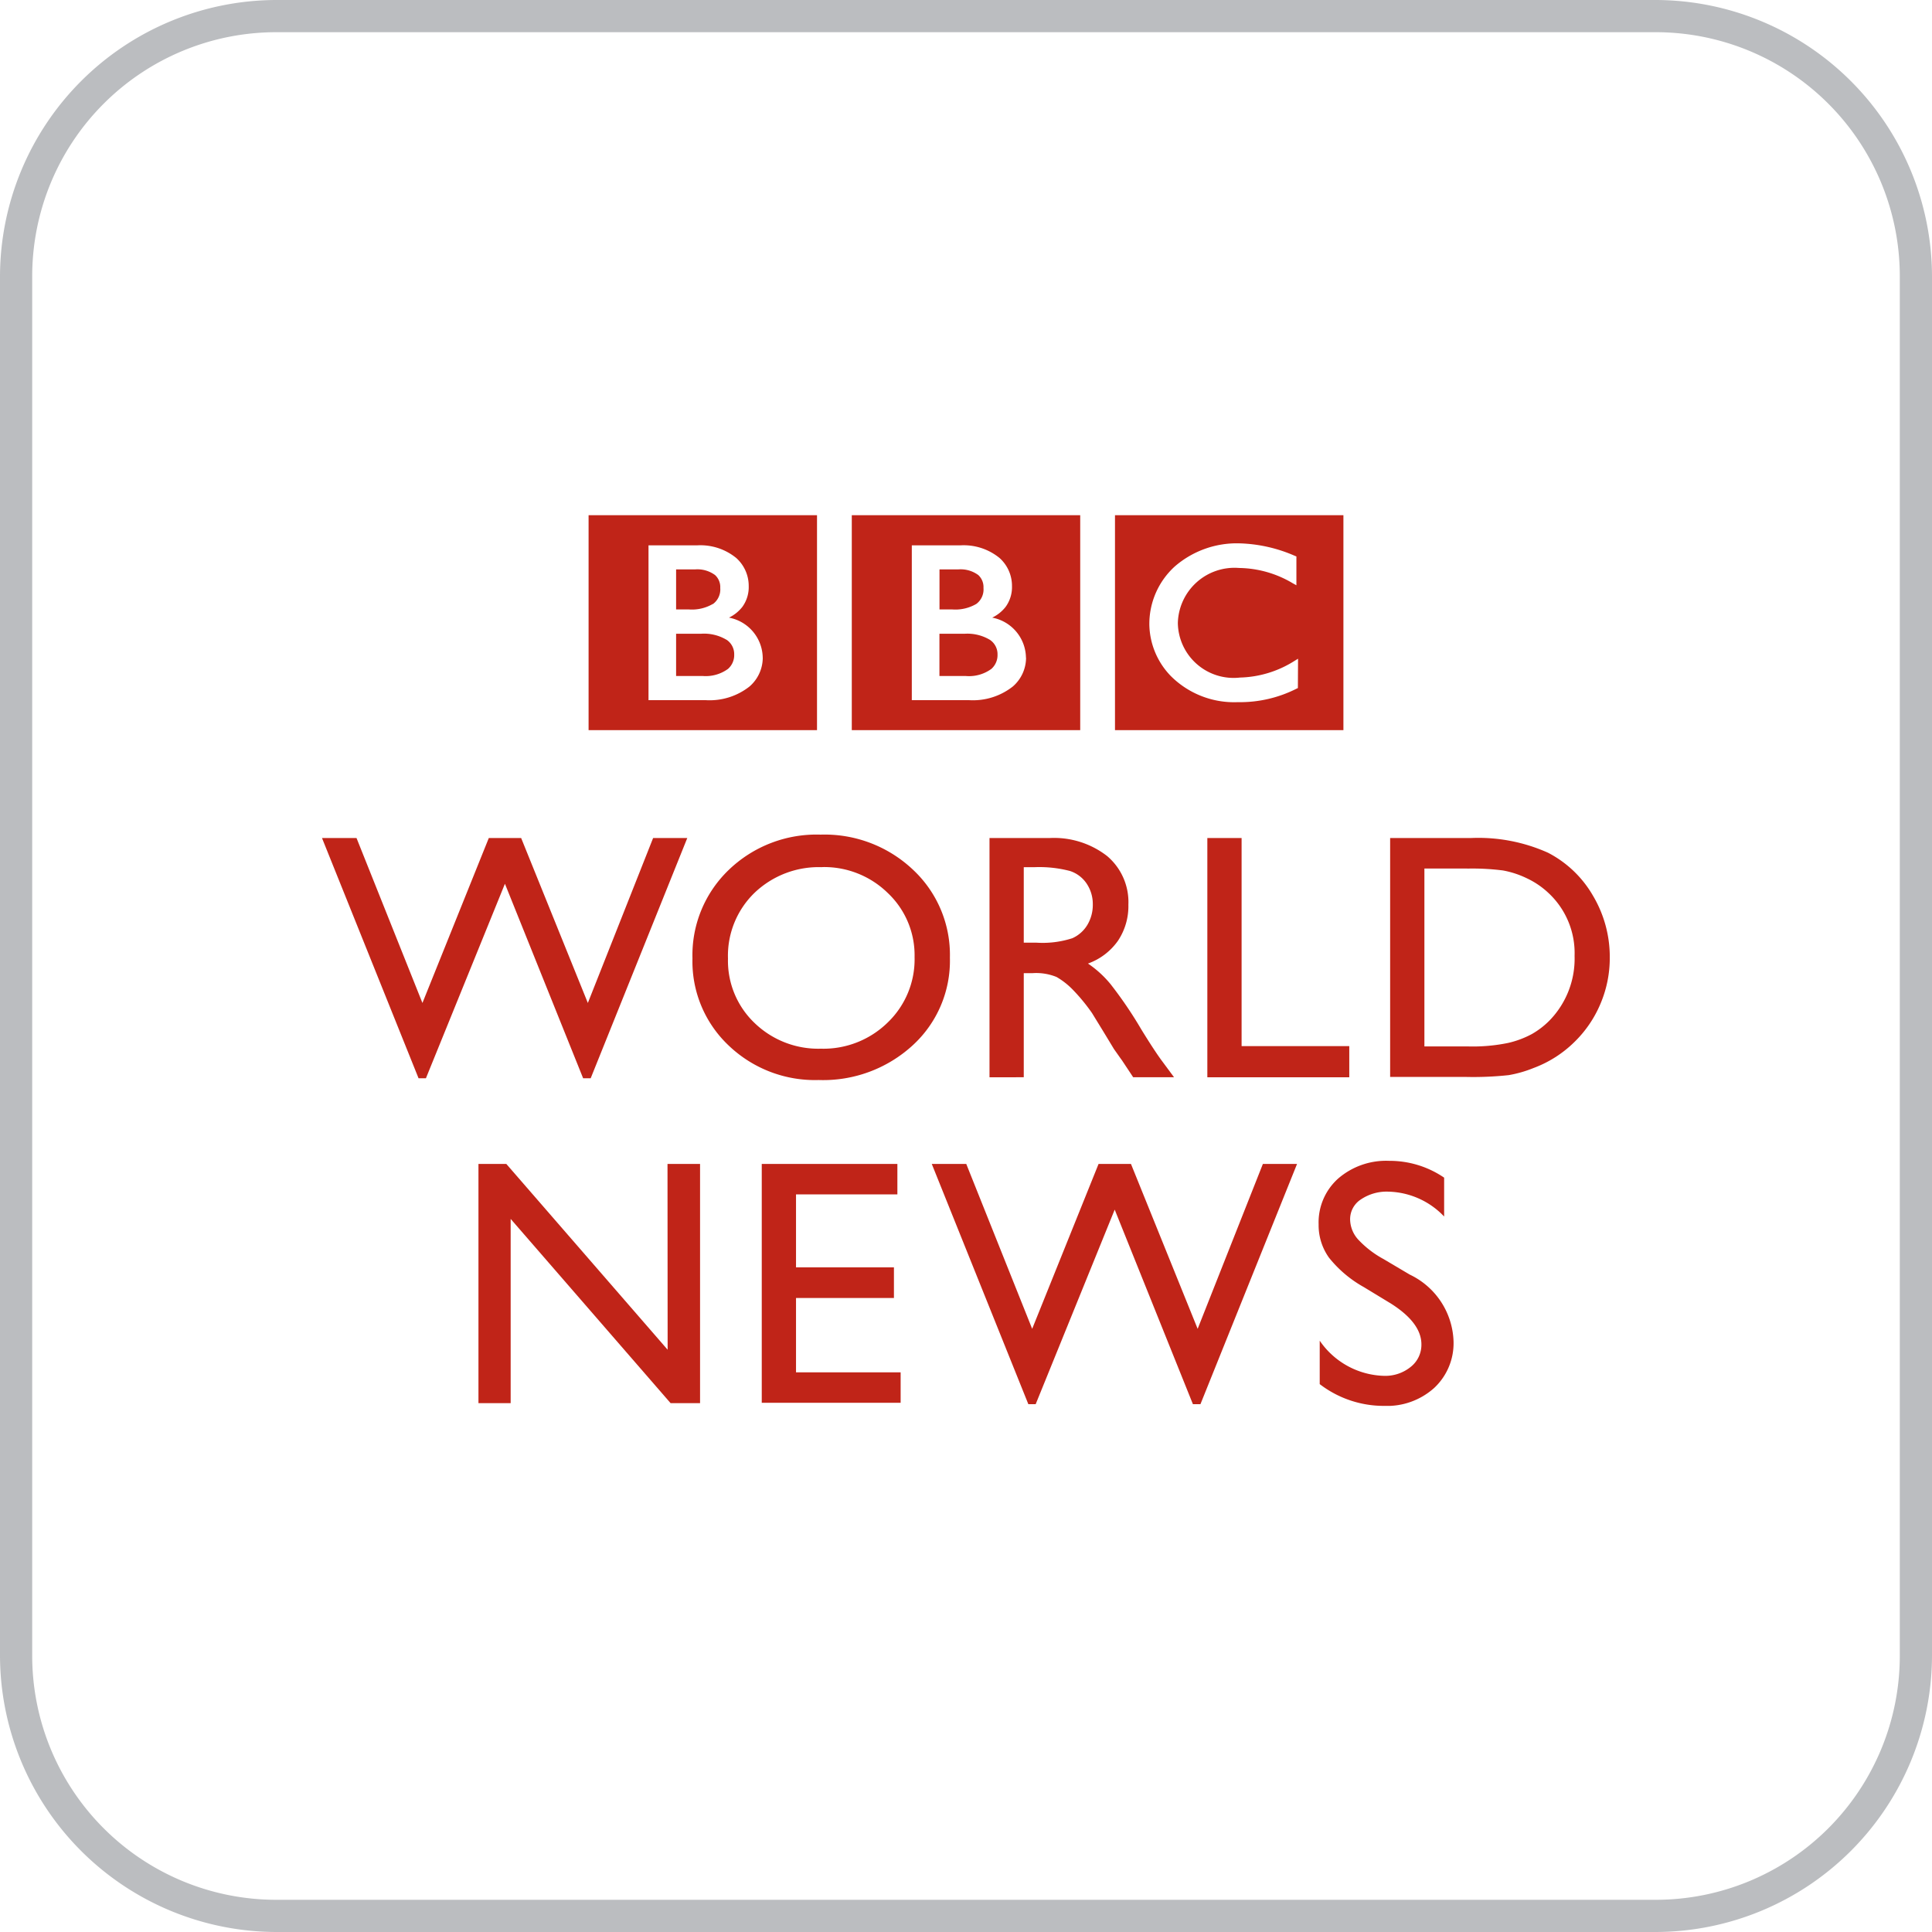
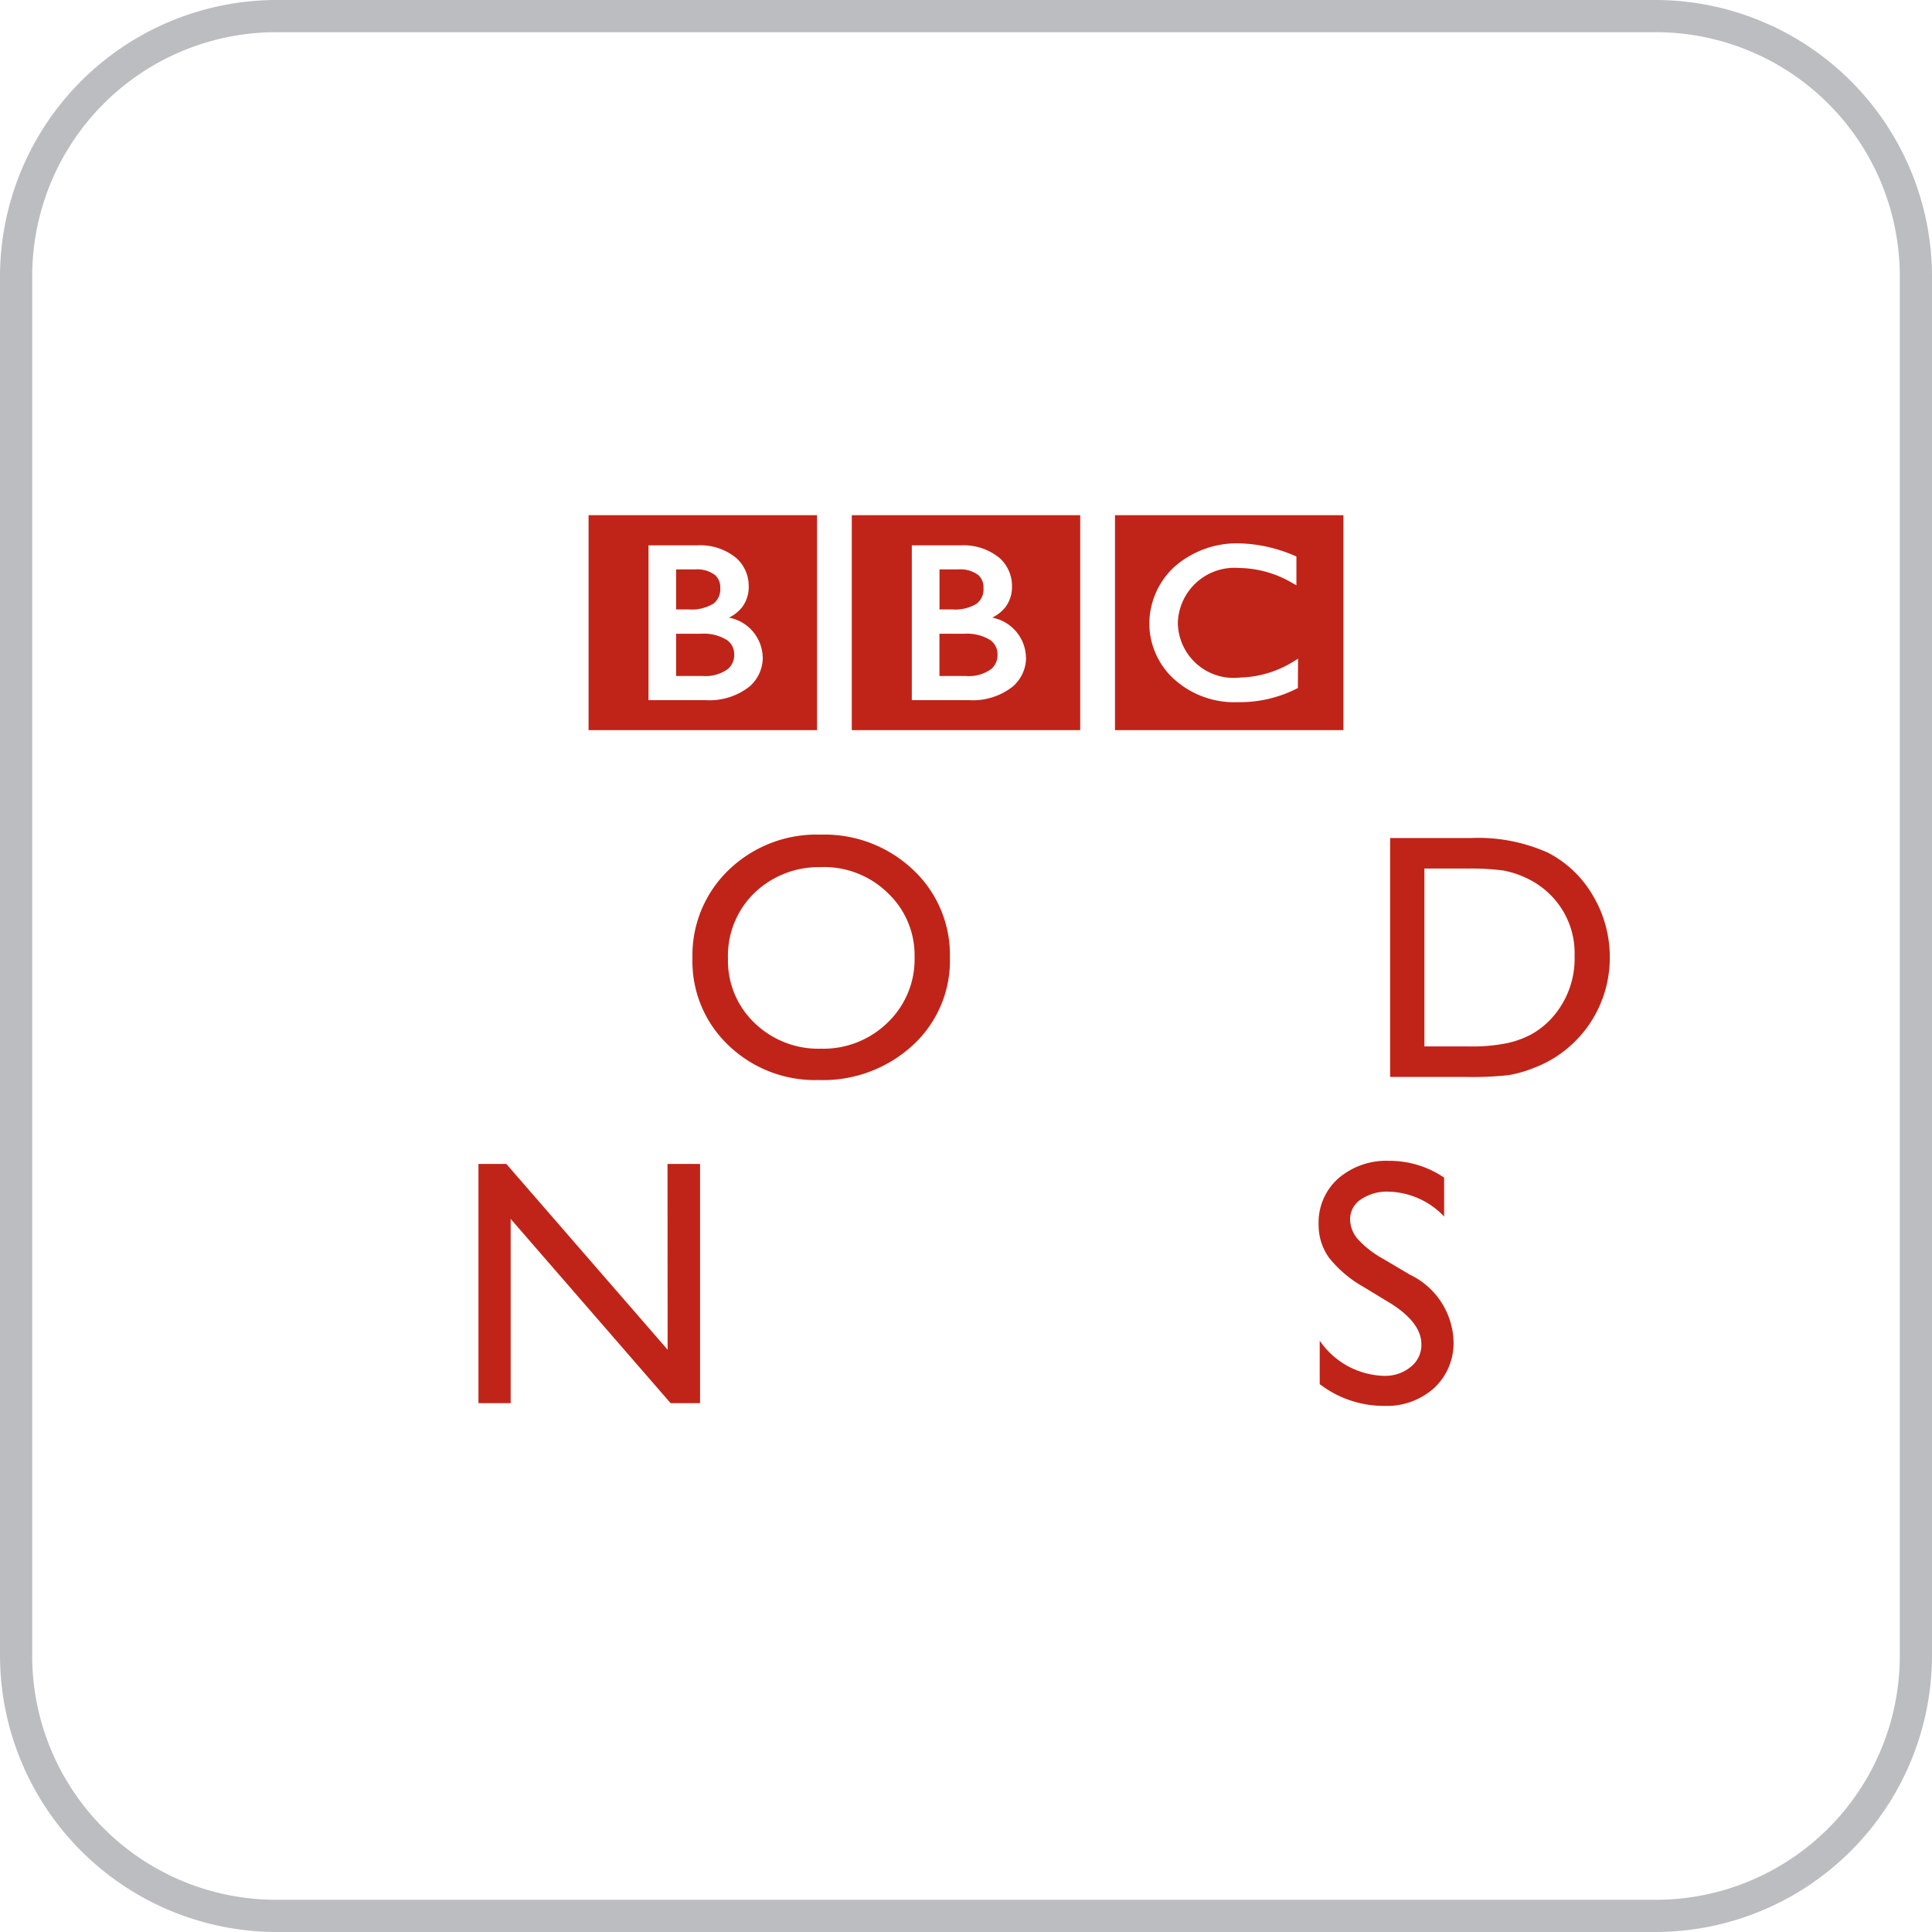
<svg xmlns="http://www.w3.org/2000/svg" viewBox="0 0 60 60">
  <defs>
    <style>
      .cls-1 {
        fill: none;
      }

      .cls-2 {
        fill: #bbbdc0;
      }

      .cls-3 {
        fill: #c02418;
      }

      .cls-4 {
        clip-path: url(#clip-path);
      }
    </style>
    <clipPath id="clip-path">
      <path id="Path_2540" data-name="Path 2540" class="cls-1" d="M0-555.33H40v27.661H0Z" transform="translate(0 555.33)" />
    </clipPath>
  </defs>
  <g id="BBC_Color" transform="translate(-1427 -866)">
    <path id="Path_13" data-name="Path 13" class="cls-2" d="M51.43,1A7.58,7.58,0,0,1,59,8.57V51.43A7.58,7.58,0,0,1,51.43,59H8.57A7.58,7.58,0,0,1,1,51.43V8.57A7.58,7.58,0,0,1,8.57,1H51.43m0-1H8.57A8.6,8.6,0,0,0,0,8.57V51.43A8.6,8.6,0,0,0,8.57,60H51.43A8.6,8.6,0,0,0,60,51.43V8.57A8.6,8.6,0,0,0,51.43,0Z" transform="translate(1427 866)" />
    <g id="Group_491" data-name="Group 491" transform="translate(1437 1437.33)">
      <g id="Group_477" data-name="Group 477" transform="translate(4.859 -535.183)">
        <path id="Path_2524" data-name="Path 2524" class="cls-3" d="M-111.994,0h1.011V7.429h-.915l-4.967-5.722V7.429h-1V0H-117l5.01,5.77Z" transform="translate(117.865)" />
      </g>
      <g id="Group_478" data-name="Group 478" transform="translate(13.657 -535.183)">
-         <path id="Path_2525" data-name="Path 2525" class="cls-3" d="M0,0H4.212V.946H1.064V3.212H4.105v.952H1.064V6.472H4.313v.946H0Z" />
-       </g>
+         </g>
      <g id="Group_479" data-name="Group 479" transform="translate(18.937 -535.183)">
-         <path id="Path_2526" data-name="Path 2526" class="cls-3" d="M-196.161,0h1.061l-3,7.461h-.234l-2.429-6.042-2.454,6.042h-.228L-206.444,0h1.071l2.047,5.121L-201.264,0h1.006l2.071,5.121Z" transform="translate(206.444)" />
-       </g>
+         </g>
      <g id="Group_490" data-name="Group 490" class="cls-4" transform="translate(0 -555.33)">
        <g id="Group_480" data-name="Group 480" transform="translate(30.95 20.051)">
          <path id="Path_2527" data-name="Path 2527" class="cls-3" d="M-42.207-84.173l-.808-.491a3.67,3.67,0,0,1-1.082-.914,1.733,1.733,0,0,1-.322-1.034,1.825,1.825,0,0,1,.609-1.425,2.274,2.274,0,0,1,1.582-.548,3,3,0,0,1,1.707.522v1.207a2.462,2.462,0,0,0-1.729-.772,1.43,1.43,0,0,0-.856.241.731.731,0,0,0-.335.617.951.951,0,0,0,.247.625,3.092,3.092,0,0,0,.794.612l.812.481a2.38,2.38,0,0,1,1.359,2.067,1.9,1.9,0,0,1-.6,1.452,2.189,2.189,0,0,1-1.556.558,3.266,3.266,0,0,1-2-.676V-83a2.5,2.5,0,0,0,1.994,1.092,1.253,1.253,0,0,0,.832-.278.872.872,0,0,0,.332-.7q0-.678-.979-1.287" transform="translate(44.42 88.585)" />
        </g>
        <g id="Group_481" data-name="Group 481" transform="translate(0 10.026)">
-           <path id="Path_2528" data-name="Path 2528" class="cls-3" d="M-196.161,0h1.061l-3,7.461h-.234l-2.429-6.041-2.454,6.041h-.228L-206.444,0h1.072l2.047,5.122L-201.264,0h1.005l2.071,5.122Z" transform="translate(206.444)" />
-         </g>
+           </g>
        <g id="Group_482" data-name="Group 482" transform="translate(11.511 9.92)">
          <path id="Path_2529" data-name="Path 2529" class="cls-3" d="M-75.838,0A3.994,3.994,0,0,1-72.97,1.09a3.616,3.616,0,0,1,1.146,2.733,3.559,3.559,0,0,1-1.156,2.721A4.11,4.11,0,0,1-75.9,7.621a3.875,3.875,0,0,1-2.8-1.077,3.591,3.591,0,0,1-1.119-2.7A3.67,3.67,0,0,1-78.686,1.09,3.93,3.93,0,0,1-75.838,0m.043,1.011a2.884,2.884,0,0,0-2.1.8,2.718,2.718,0,0,0-.821,2.037,2.669,2.669,0,0,0,.824,2,2.846,2.846,0,0,0,2.062.8,2.85,2.85,0,0,0,2.075-.814A2.72,2.72,0,0,0-72.921,3.8a2.657,2.657,0,0,0-.831-1.986,2.824,2.824,0,0,0-2.043-.806" transform="translate(79.813)" />
        </g>
        <g id="Group_483" data-name="Group 483" transform="translate(20.73 10.026)">
-           <path id="Path_2530" data-name="Path 2530" class="cls-3" d="M0-141.729v-7.43H1.861a2.687,2.687,0,0,1,1.79.558,1.873,1.873,0,0,1,.662,1.511,1.937,1.937,0,0,1-.324,1.122,1.937,1.937,0,0,1-.931.707,3.286,3.286,0,0,1,.7.638,12.793,12.793,0,0,1,.957,1.409q.389.633.622.952l.394.532H4.462l-.324-.489c-.011-.018-.032-.048-.064-.091l-.207-.293-.329-.543-.356-.58a5.77,5.77,0,0,0-.6-.728,2.317,2.317,0,0,0-.5-.39,1.68,1.68,0,0,0-.743-.119H1.064v3.233Zm1.383-6.525H1.064v2.345h.4a3,3,0,0,0,1.109-.139,1.039,1.039,0,0,0,.468-.417,1.212,1.212,0,0,0,.167-.636,1.137,1.137,0,0,0-.186-.635.993.993,0,0,0-.524-.4,3.767,3.767,0,0,0-1.12-.117" transform="translate(0 149.159)" />
-         </g>
+           </g>
        <g id="Group_484" data-name="Group 484" transform="translate(27.495 10.026)">
-           <path id="Path_2531" data-name="Path 2531" class="cls-3" d="M0,0H1.064V6.462H4.408V7.43H0Z" />
-         </g>
+           </g>
        <g id="Group_485" data-name="Group 485" transform="translate(33.172 10.026)">
          <path id="Path_2532" data-name="Path 2532" class="cls-3" d="M0-141.522v-7.419H2.5a5.287,5.287,0,0,1,2.4.455,3.428,3.428,0,0,1,1.4,1.337,3.718,3.718,0,0,1,.521,1.925,3.628,3.628,0,0,1-.287,1.425,3.6,3.6,0,0,1-.819,1.2,3.588,3.588,0,0,1-1.261.8,3.745,3.745,0,0,1-.771.221,10.3,10.3,0,0,1-1.34.056Zm2.393-6.472H1.064v5.525H2.425a5.441,5.441,0,0,0,1.24-.109,2.93,2.93,0,0,0,.737-.276,2.53,2.53,0,0,0,.539-.412,2.751,2.751,0,0,0,.787-2.015,2.549,2.549,0,0,0-.808-1.951,2.579,2.579,0,0,0-.683-.463,2.875,2.875,0,0,0-.732-.239,7.455,7.455,0,0,0-1.111-.058" transform="translate(0 148.941)" />
        </g>
        <g id="Group_486" data-name="Group 486" transform="translate(19.175 3.681)">
          <path id="Path_2533" data-name="Path 2533" class="cls-3" d="M-34.405-12.38a.568.568,0,0,1-.192.444,1.176,1.176,0,0,1-.794.22h-.818v-1.312h.782a1.362,1.362,0,0,1,.786.189.536.536,0,0,1,.236.46" transform="translate(36.209 13.029)" />
        </g>
        <g id="Group_487" data-name="Group 487" transform="translate(19.175 1.687)">
          <path id="Path_2534" data-name="Path 2534" class="cls-3" d="M-21.761-20.446a.561.561,0,0,0,.227-.5.507.507,0,0,0-.161-.4.923.923,0,0,0-.627-.175H-22.9v1.243h.4a1.287,1.287,0,0,0,.744-.172" transform="translate(22.902 21.518)" />
        </g>
        <path id="Path_2535" data-name="Path 2535" class="cls-3" d="M337.406-548.654h-7.094v-6.676h7.094Zm-1.685-2.25a1.286,1.286,0,0,0-1.048-1.245,1.183,1.183,0,0,0,.414-.331,1.043,1.043,0,0,0,.2-.651,1.161,1.161,0,0,0-.386-.87,1.761,1.761,0,0,0-1.213-.393h-1.512v4.808h1.775a2,2,0,0,0,1.364-.426,1.185,1.185,0,0,0,.409-.892" transform="translate(-313.859 555.33)" />
        <g id="Group_488" data-name="Group 488" transform="translate(11.001 1.687)">
          <path id="Path_2536" data-name="Path 2536" class="cls-3" d="M-21.756-20.446a.563.563,0,0,0,.227-.5.506.506,0,0,0-.161-.4.925.925,0,0,0-.628-.175H-22.9v1.243h.4a1.286,1.286,0,0,0,.743-.172" transform="translate(22.896 21.518)" />
        </g>
        <g id="Group_489" data-name="Group 489" transform="translate(11.001 3.681)">
          <path id="Path_2537" data-name="Path 2537" class="cls-3" d="M-29.9-3.614a1.361,1.361,0,0,0-.785-.189h-.782v1.312h.818a1.176,1.176,0,0,0,.794-.22.567.567,0,0,0,.192-.444.536.536,0,0,0-.236-.46" transform="translate(31.463 3.803)" />
        </g>
        <path id="Path_2538" data-name="Path 2538" class="cls-3" d="M173.314-548.654H166.22v-6.676h7.094Zm-1.686-2.25a1.286,1.286,0,0,0-1.048-1.245,1.183,1.183,0,0,0,.413-.331,1.043,1.043,0,0,0,.2-.651,1.163,1.163,0,0,0-.387-.87,1.76,1.76,0,0,0-1.213-.393h-1.512v4.808h1.775a2,2,0,0,0,1.364-.426,1.186,1.186,0,0,0,.409-.892" transform="translate(-157.941 555.33)" />
        <path id="Path_2539" data-name="Path 2539" class="cls-3" d="M501.517-548.654h-7.094v-6.676h7.094Zm-1.409-2.219-.114.07a3.31,3.31,0,0,1-1.689.515,1.732,1.732,0,0,1-1.93-1.695,1.76,1.76,0,0,1,1.9-1.708,3.335,3.335,0,0,1,1.671.476l.111.061v-.895l-.048-.019a4.6,4.6,0,0,0-1.727-.388,2.94,2.94,0,0,0-2,.716,2.413,2.413,0,0,0-.792,1.818,2.352,2.352,0,0,0,.66,1.58,2.78,2.78,0,0,0,2.087.818h0a3.883,3.883,0,0,0,1.824-.418l.042-.02Z" transform="translate(-469.796 555.33)" />
      </g>
    </g>
  </g>
</svg>